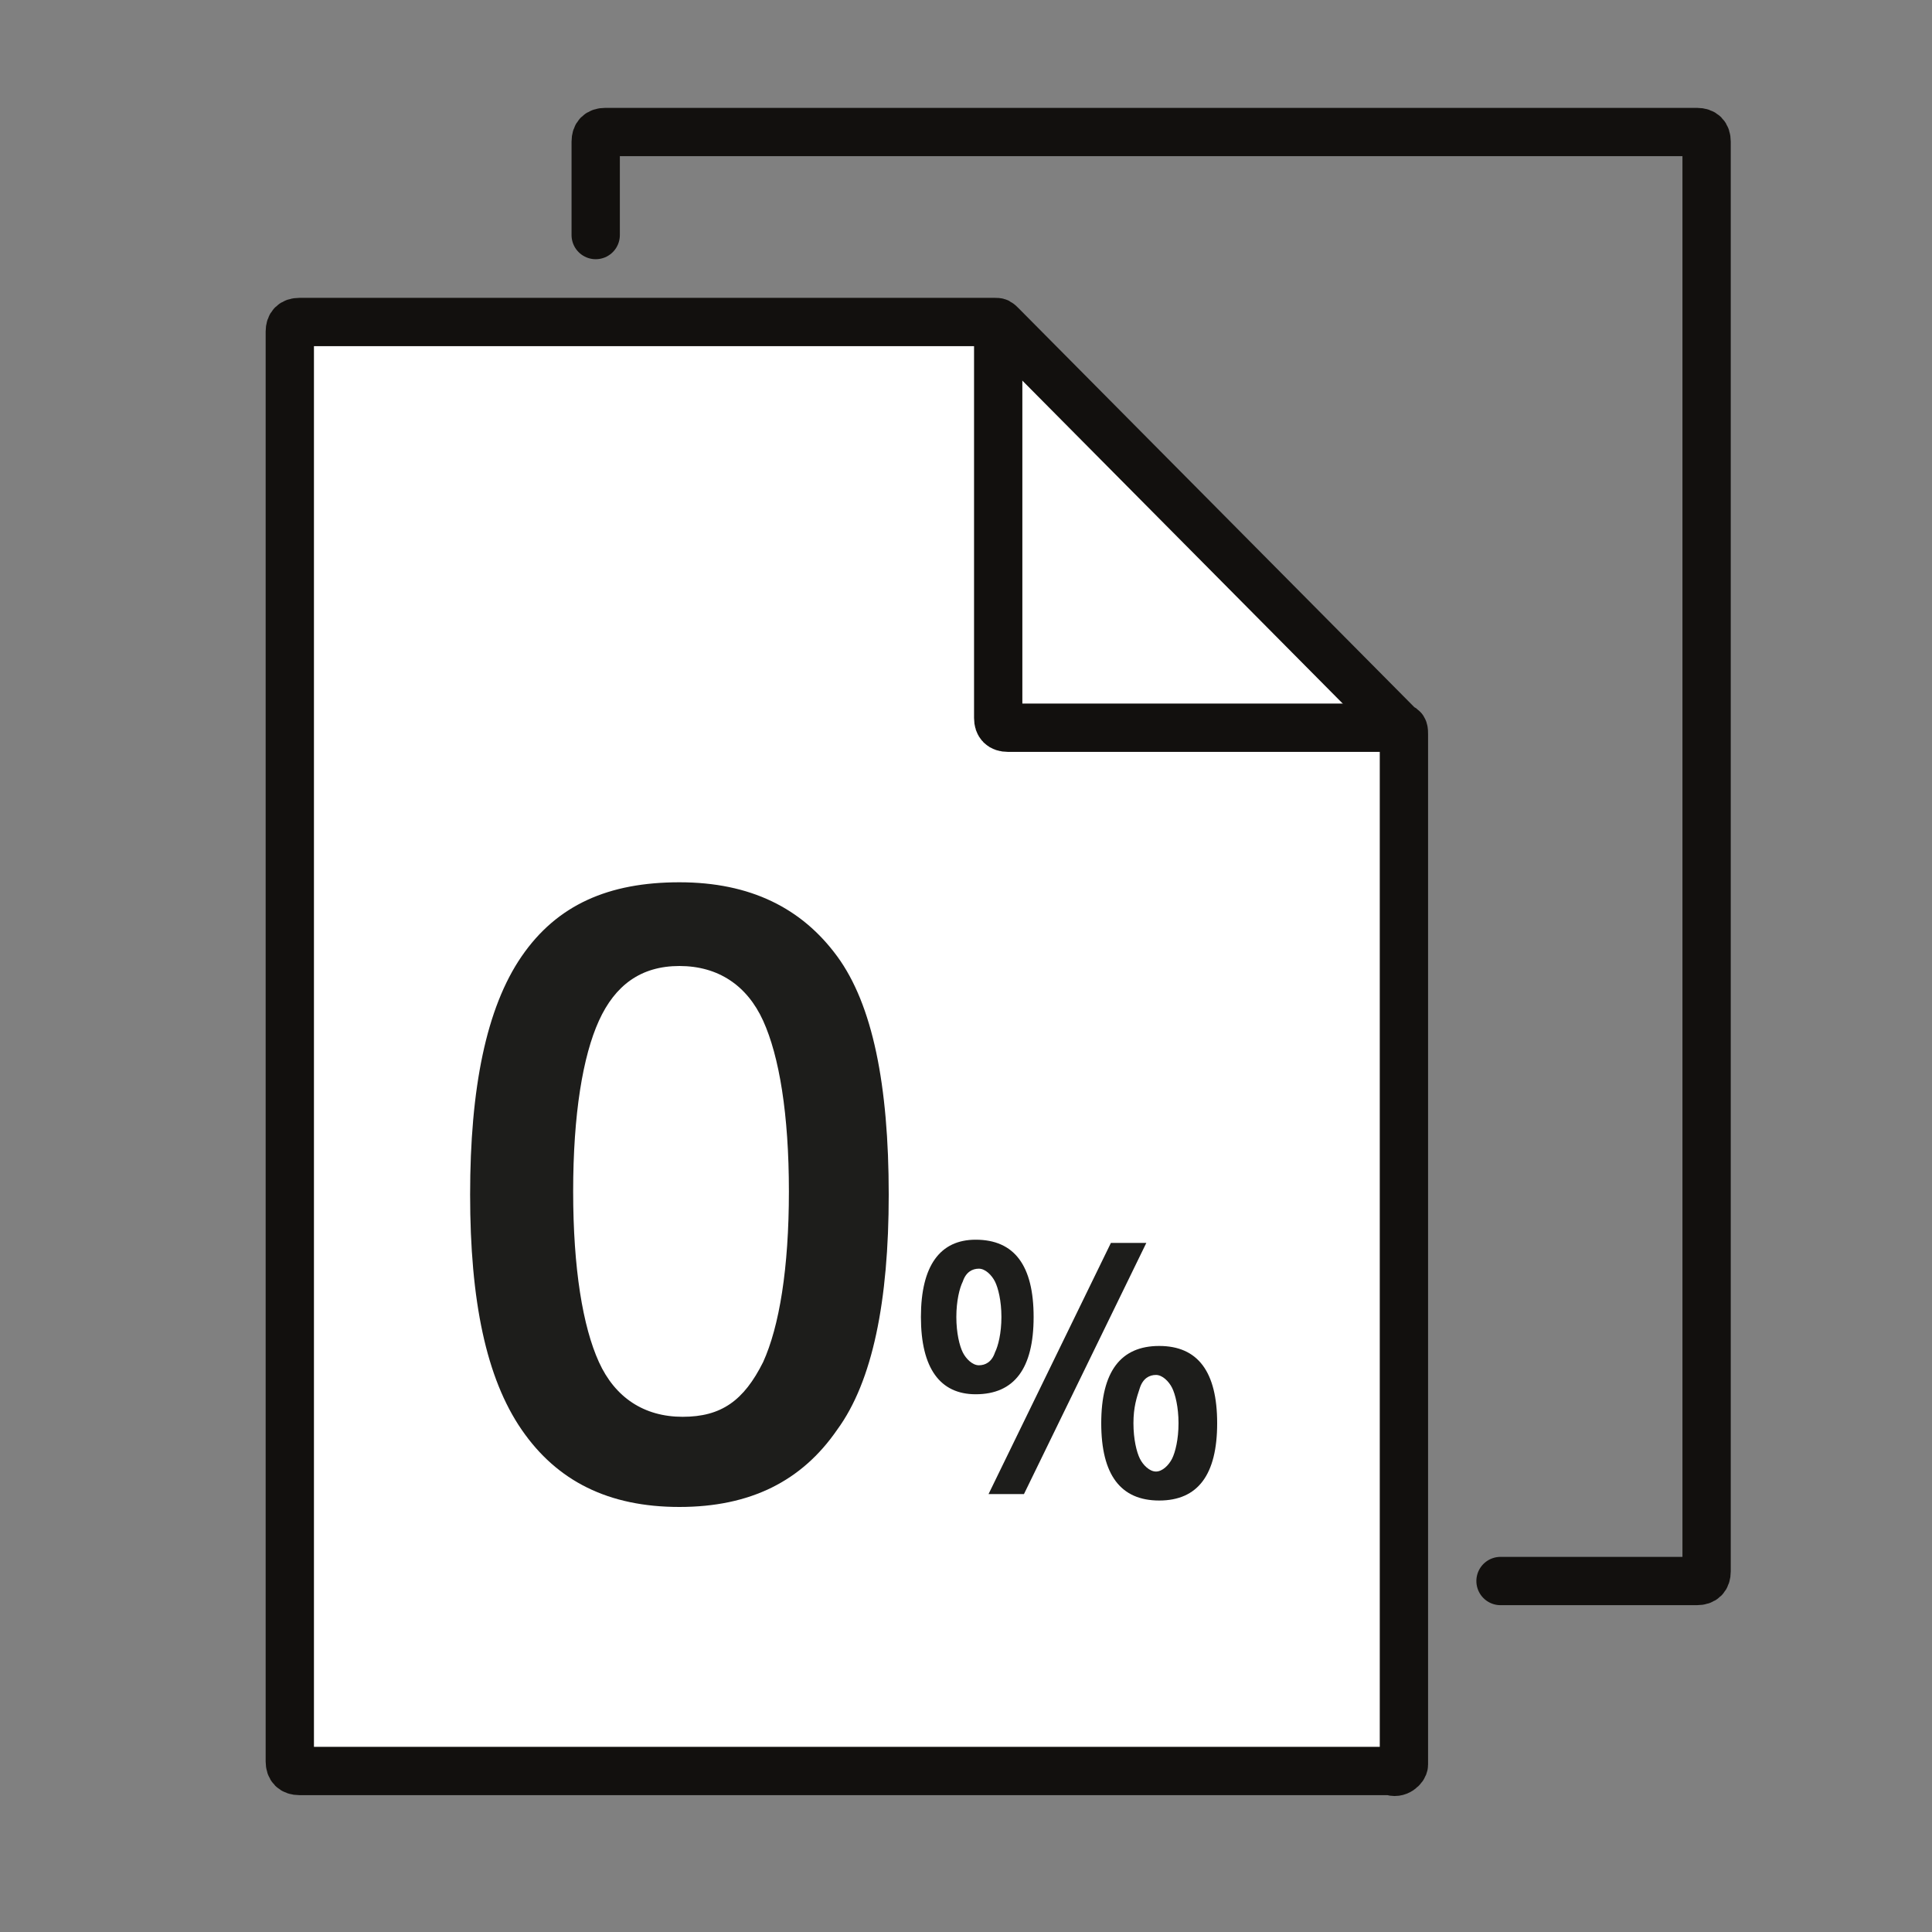
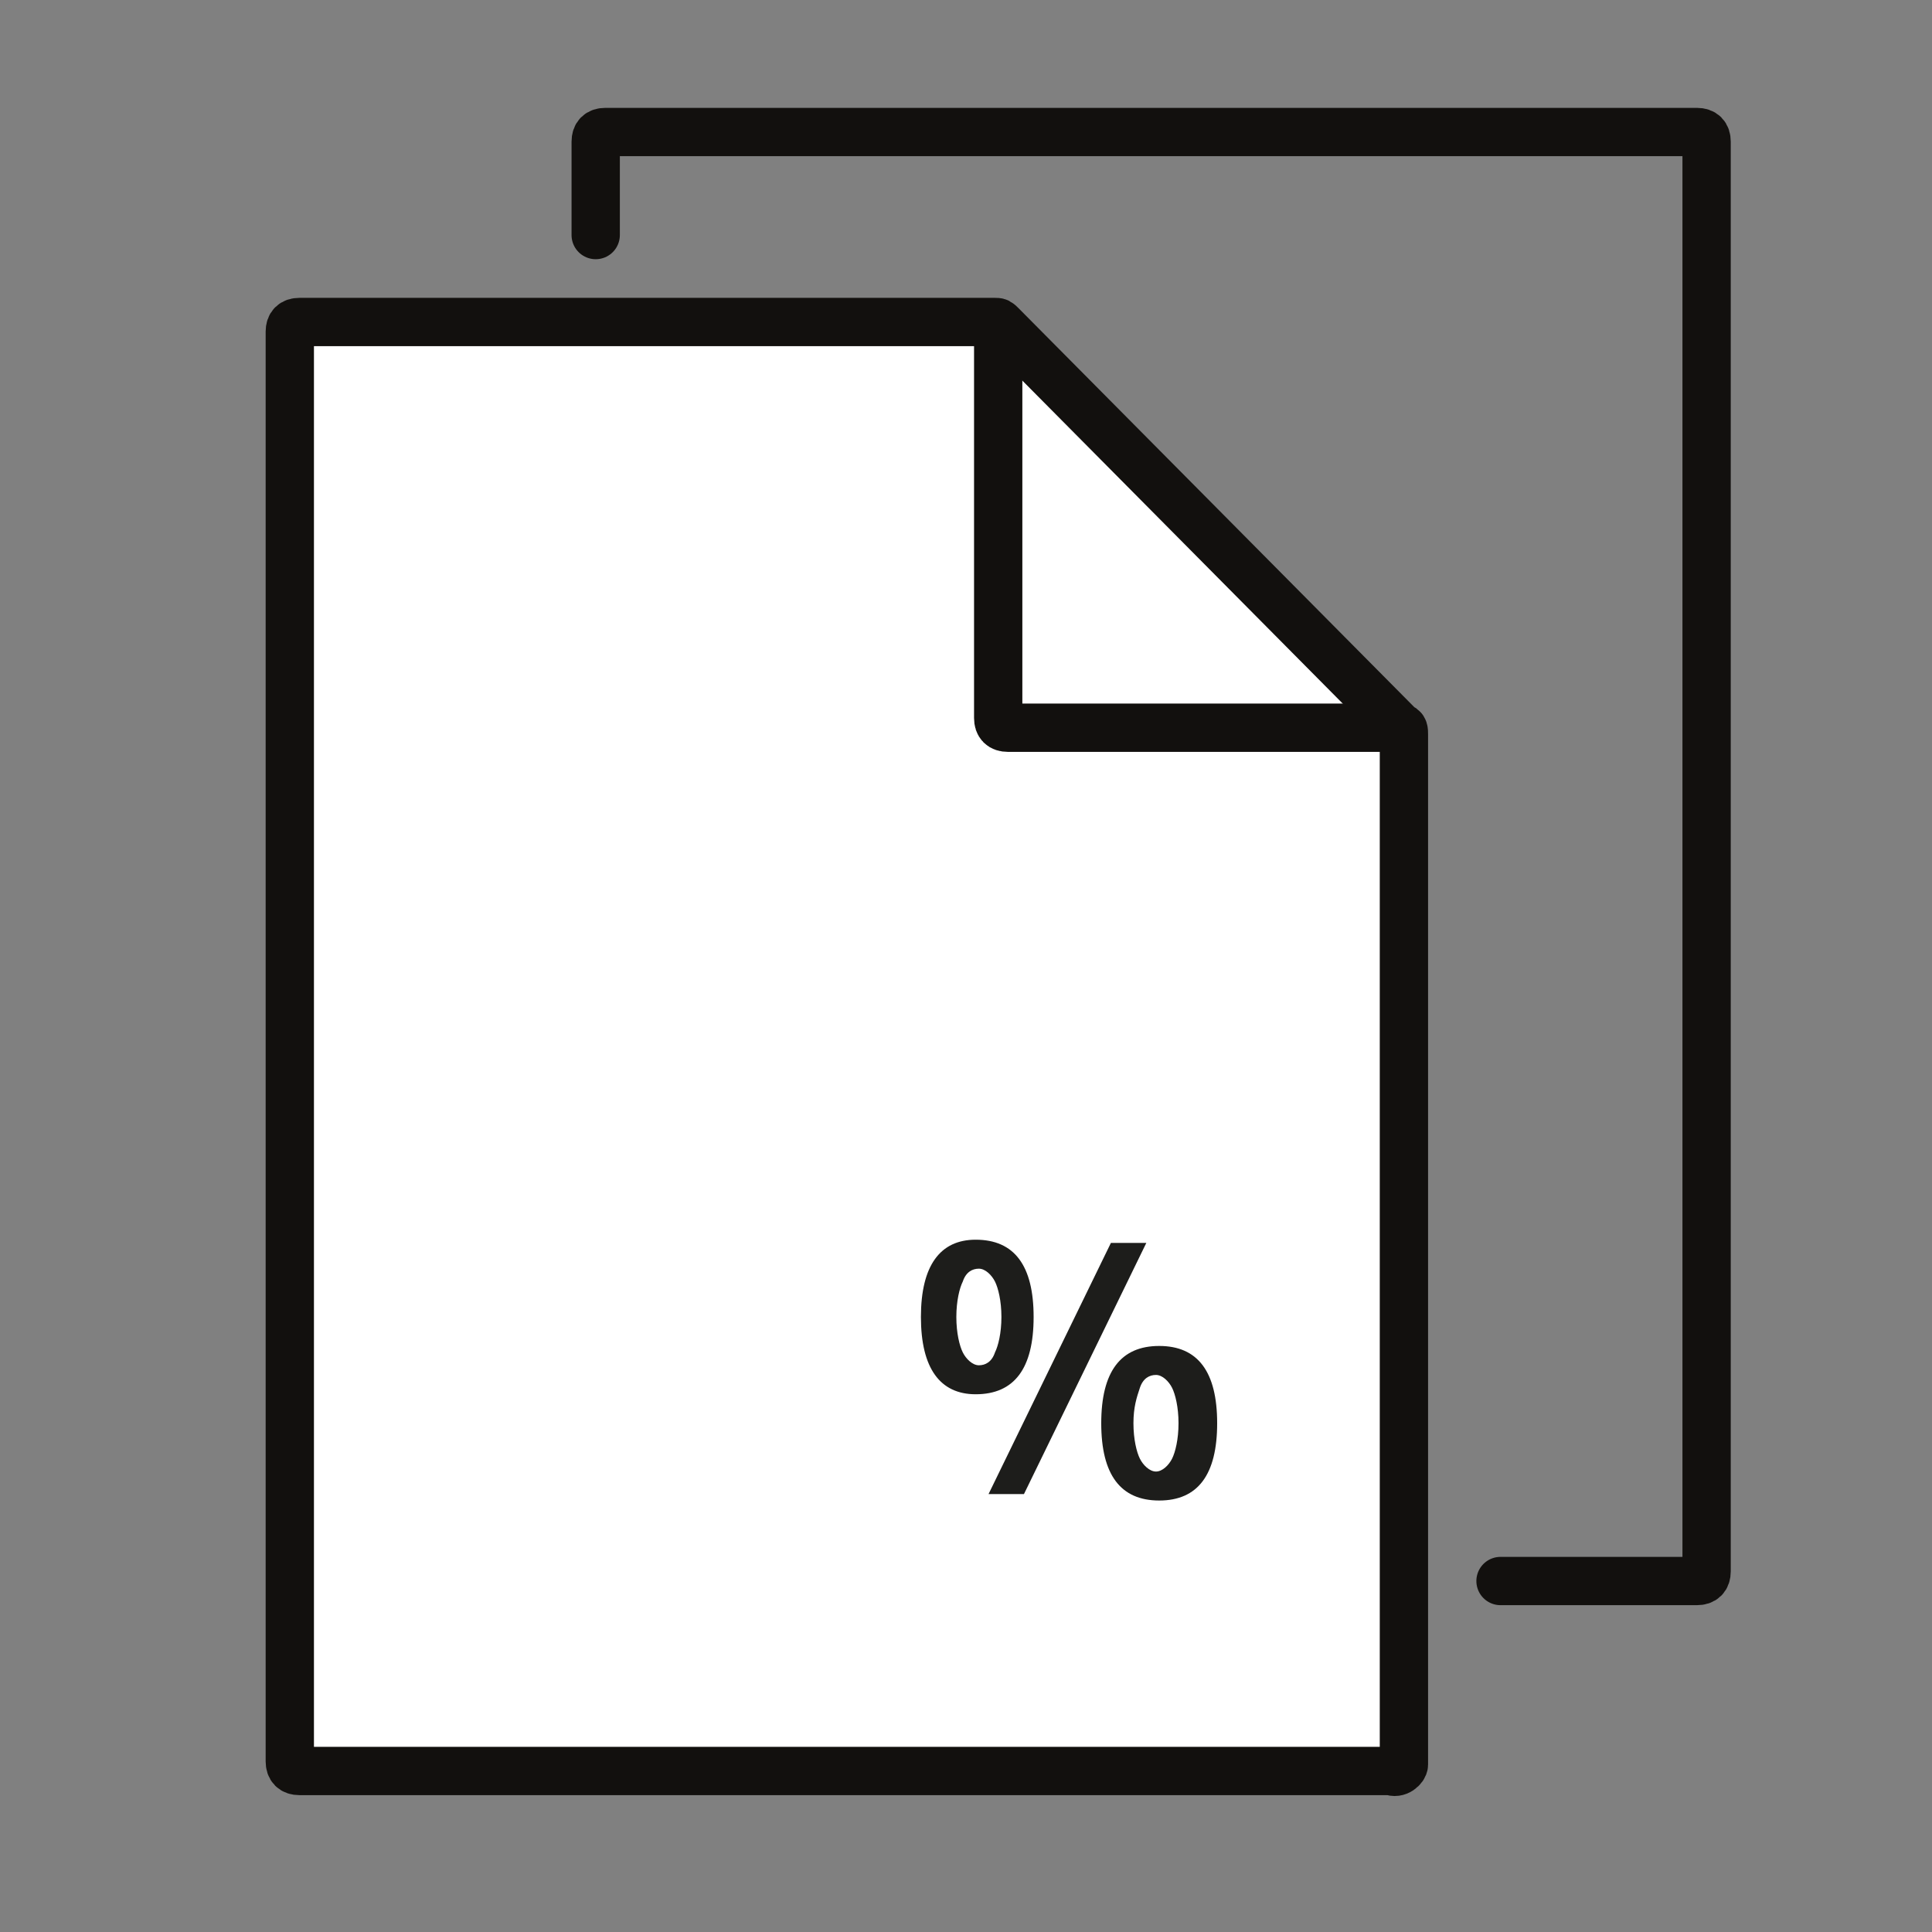
<svg xmlns="http://www.w3.org/2000/svg" version="1.1" id="Ebene_1" x="0px" y="0px" viewBox="0 0 60 60" style="enable-background:new 0 0 60 60;" xml:space="preserve">
  <rect x="0" y="0" width="60" height="60" fill="#808080" stroke="none" />
  <style type="text/css">
	.st0{fill:none;stroke:#12100E;stroke-width:1.5;stroke-linecap:round;stroke-miterlimit:10;}
	.st1{fill:#FFFFFF;stroke:#12100E;stroke-width:1.5;stroke-miterlimit:10;}
	.st2{fill:none;stroke:#12100E;stroke-width:1.5;stroke-miterlimit:10;}
	.st3{enable-background:new    ;}
	.st4{fill:#1D1D1B;}
</style>
  <title>icons</title>
  <path class="st0" d="M46.6,49.1h6.1c0.2,0,0.3-0.1,0.3-0.3l0,0V4.4c0-0.2-0.1-0.3-0.3-0.3H18.8c-0.2,0-0.3,0.1-0.3,0.3v2.9" />
  <path class="st1" d="M43.6,54.8v-32c0-0.1,0-0.2-0.1-0.2L31.1,10.1C31,10,31,10,30.9,10H9.3C9.1,10,9,10.1,9,10.3v44.4  C9,54.9,9.1,55,9.3,55h33.9C43.4,55.1,43.6,54.9,43.6,54.8L43.6,54.8z" />
  <path class="st2" d="M43.6,22.6H31.3c-0.2,0-0.3-0.1-0.3-0.3l0,0V10.1" />
  <g class="st3">
-     <path class="st4" d="M16.2,44.4c-1.1-1.6-1.6-4-1.6-7.3c0-3.3,0.5-5.8,1.6-7.4c1.1-1.6,2.7-2.3,4.9-2.3c2.2,0,3.8,0.8,4.9,2.3   s1.6,4,1.6,7.4c0,3.3-0.5,5.8-1.6,7.3c-1.1,1.6-2.7,2.4-4.9,2.4S17.3,46,16.2,44.4z M23.7,42.3c0.5-1.1,0.8-2.9,0.8-5.3   s-0.3-4.2-0.8-5.3s-1.4-1.7-2.6-1.7c-1.2,0-2,0.6-2.5,1.7s-0.8,2.9-0.8,5.3s0.3,4.2,0.8,5.3s1.4,1.7,2.6,1.7S23.1,43.5,23.7,42.3z" />
-   </g>
+     </g>
  <g class="st3">
    <path class="st4" d="M28.6,40.9c0-1.6,0.6-2.4,1.7-2.4c1.2,0,1.8,0.8,1.8,2.4c0,1.6-0.6,2.4-1.8,2.4C29.2,43.3,28.6,42.5,28.6,40.9   z M30.9,42c0.1-0.2,0.2-0.6,0.2-1.1S31,40,30.9,39.8c-0.1-0.2-0.3-0.4-0.5-0.4c-0.2,0-0.4,0.1-0.5,0.4c-0.1,0.2-0.2,0.6-0.2,1.1   s0.1,0.9,0.2,1.1s0.3,0.4,0.5,0.4C30.6,42.4,30.8,42.3,30.9,42z M34.5,38.6h1.1l-3.8,7.8h-1.1L34.5,38.6z M34.2,44.2   c0-1.6,0.6-2.4,1.8-2.4c1.2,0,1.8,0.8,1.8,2.4c0,1.6-0.6,2.4-1.8,2.4C34.8,46.6,34.2,45.8,34.2,44.2z M36.4,45.3   c0.1-0.2,0.2-0.6,0.2-1.1s-0.1-0.9-0.2-1.1s-0.3-0.4-0.5-0.4s-0.4,0.1-0.5,0.4s-0.2,0.6-0.2,1.1s0.1,0.9,0.2,1.1   c0.1,0.2,0.3,0.4,0.5,0.4S36.3,45.5,36.4,45.3z" />
  </g>
</svg>